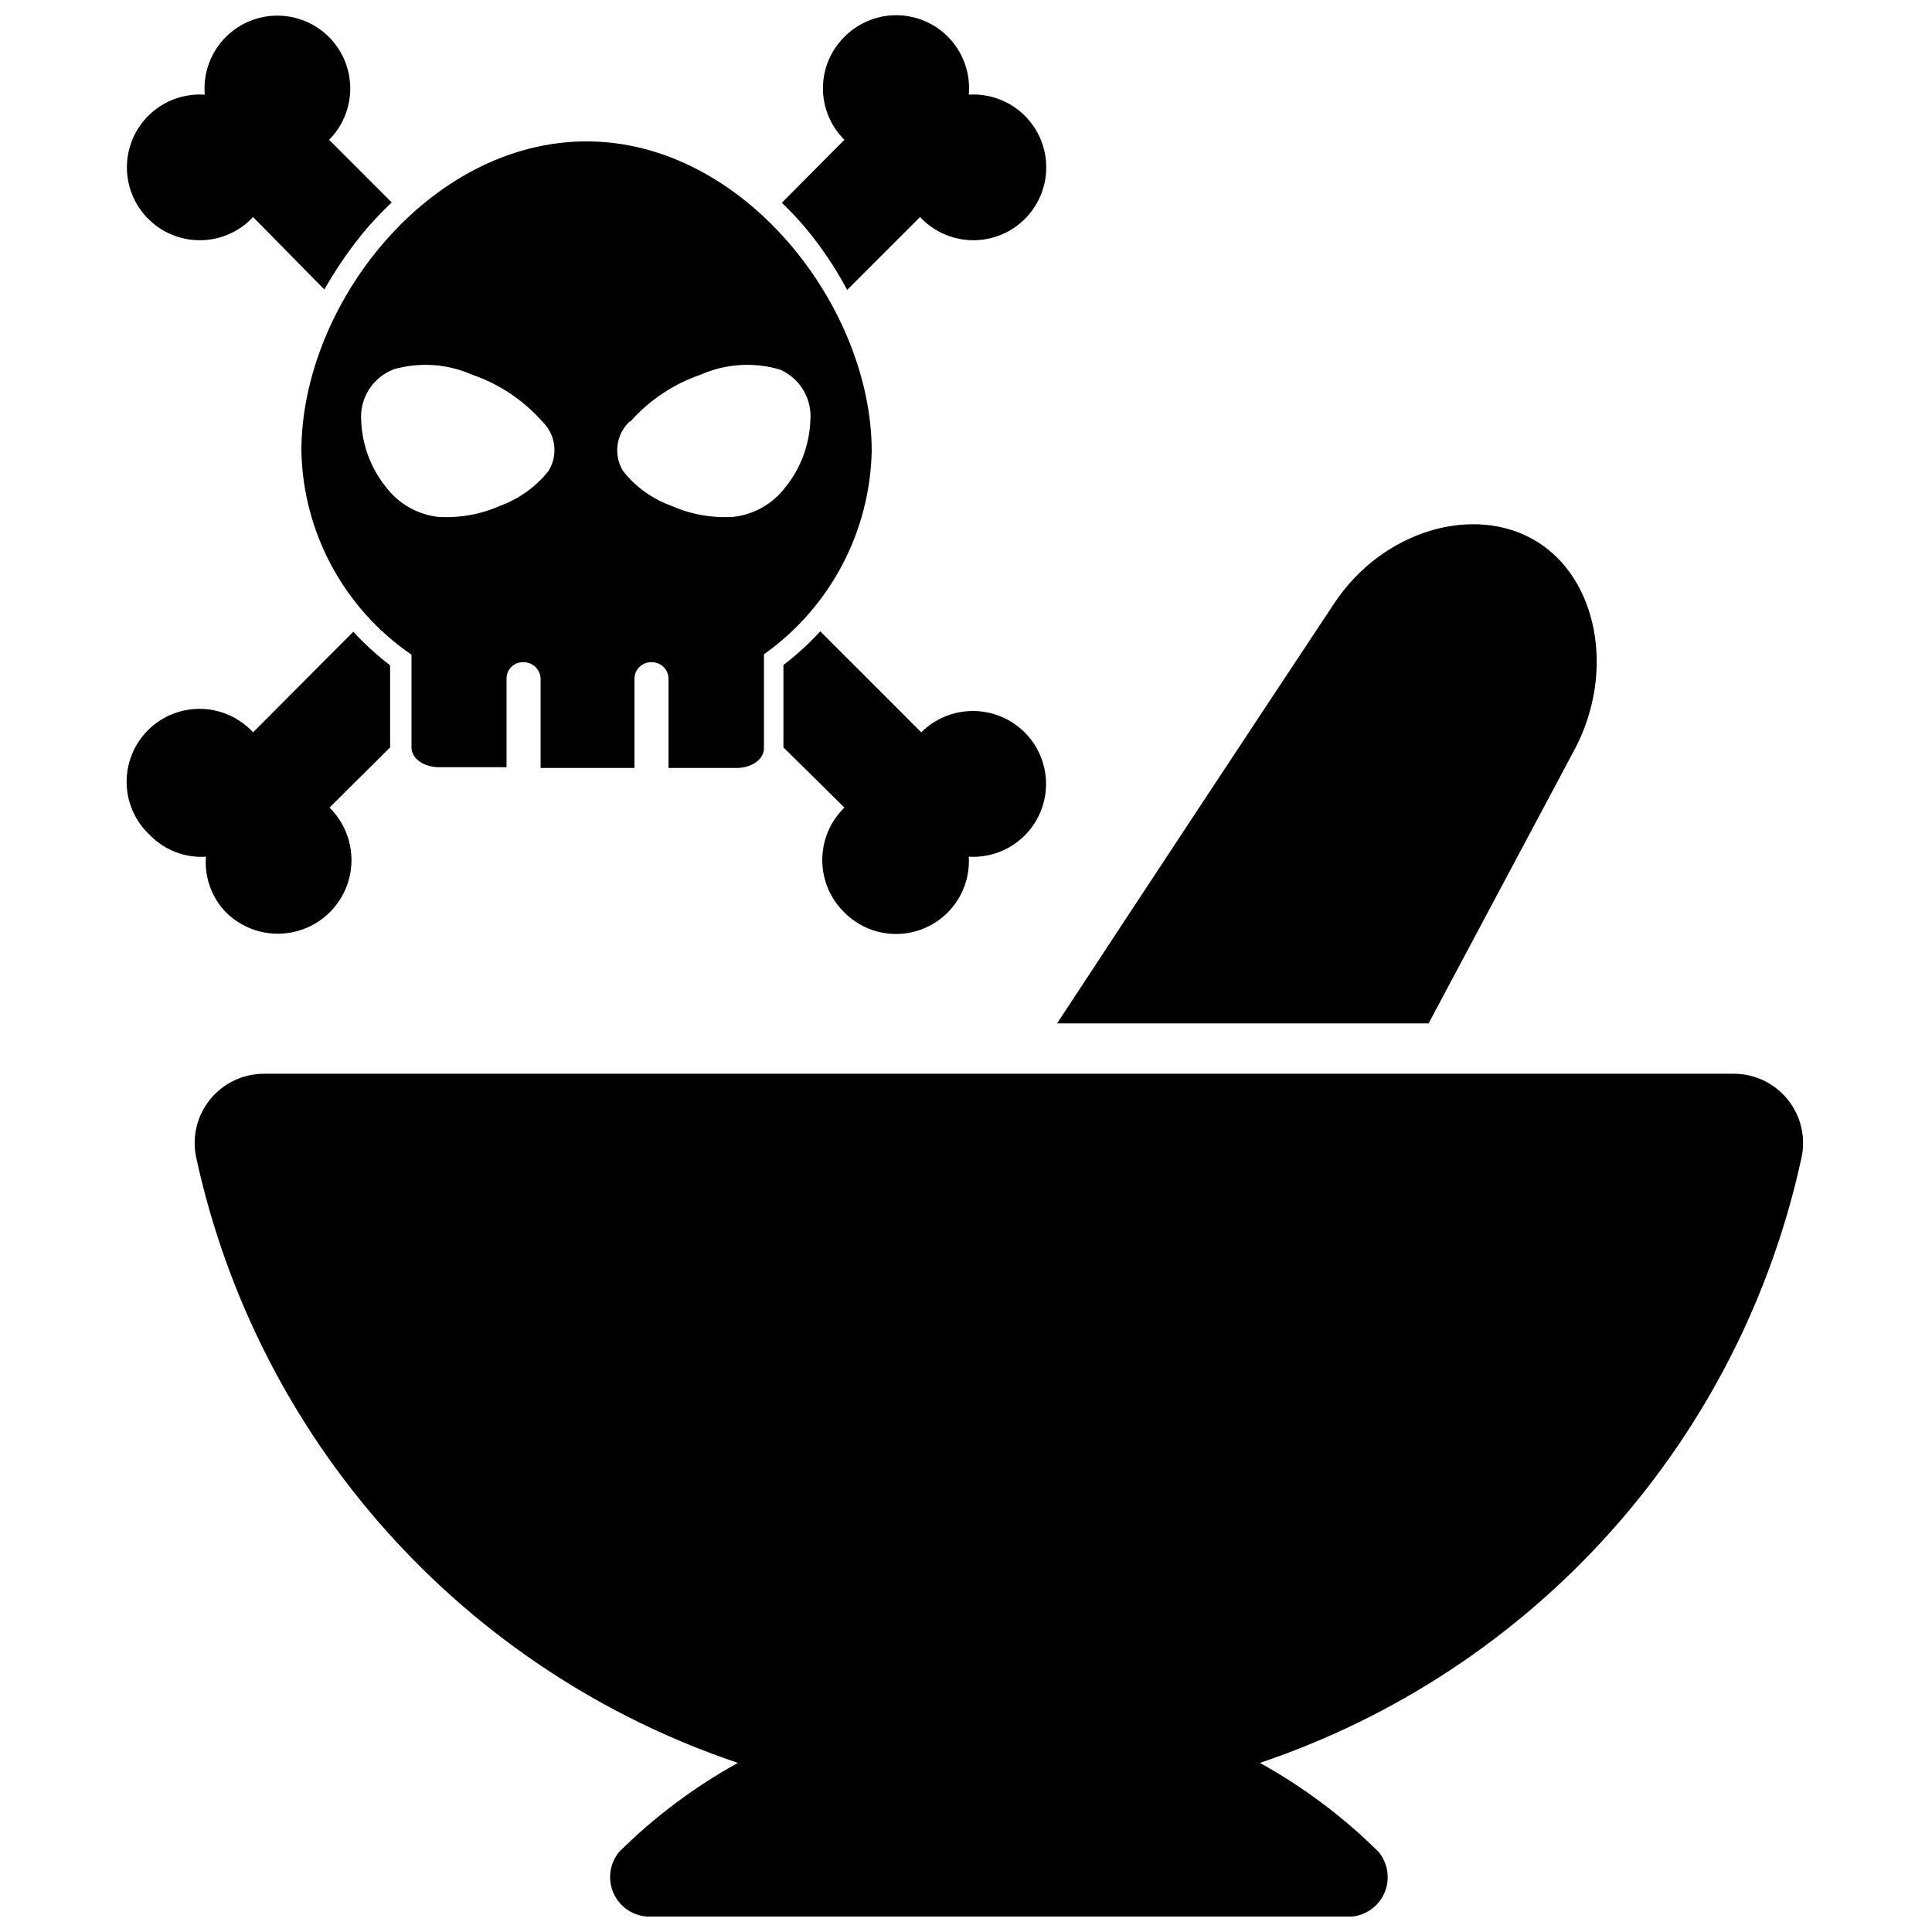
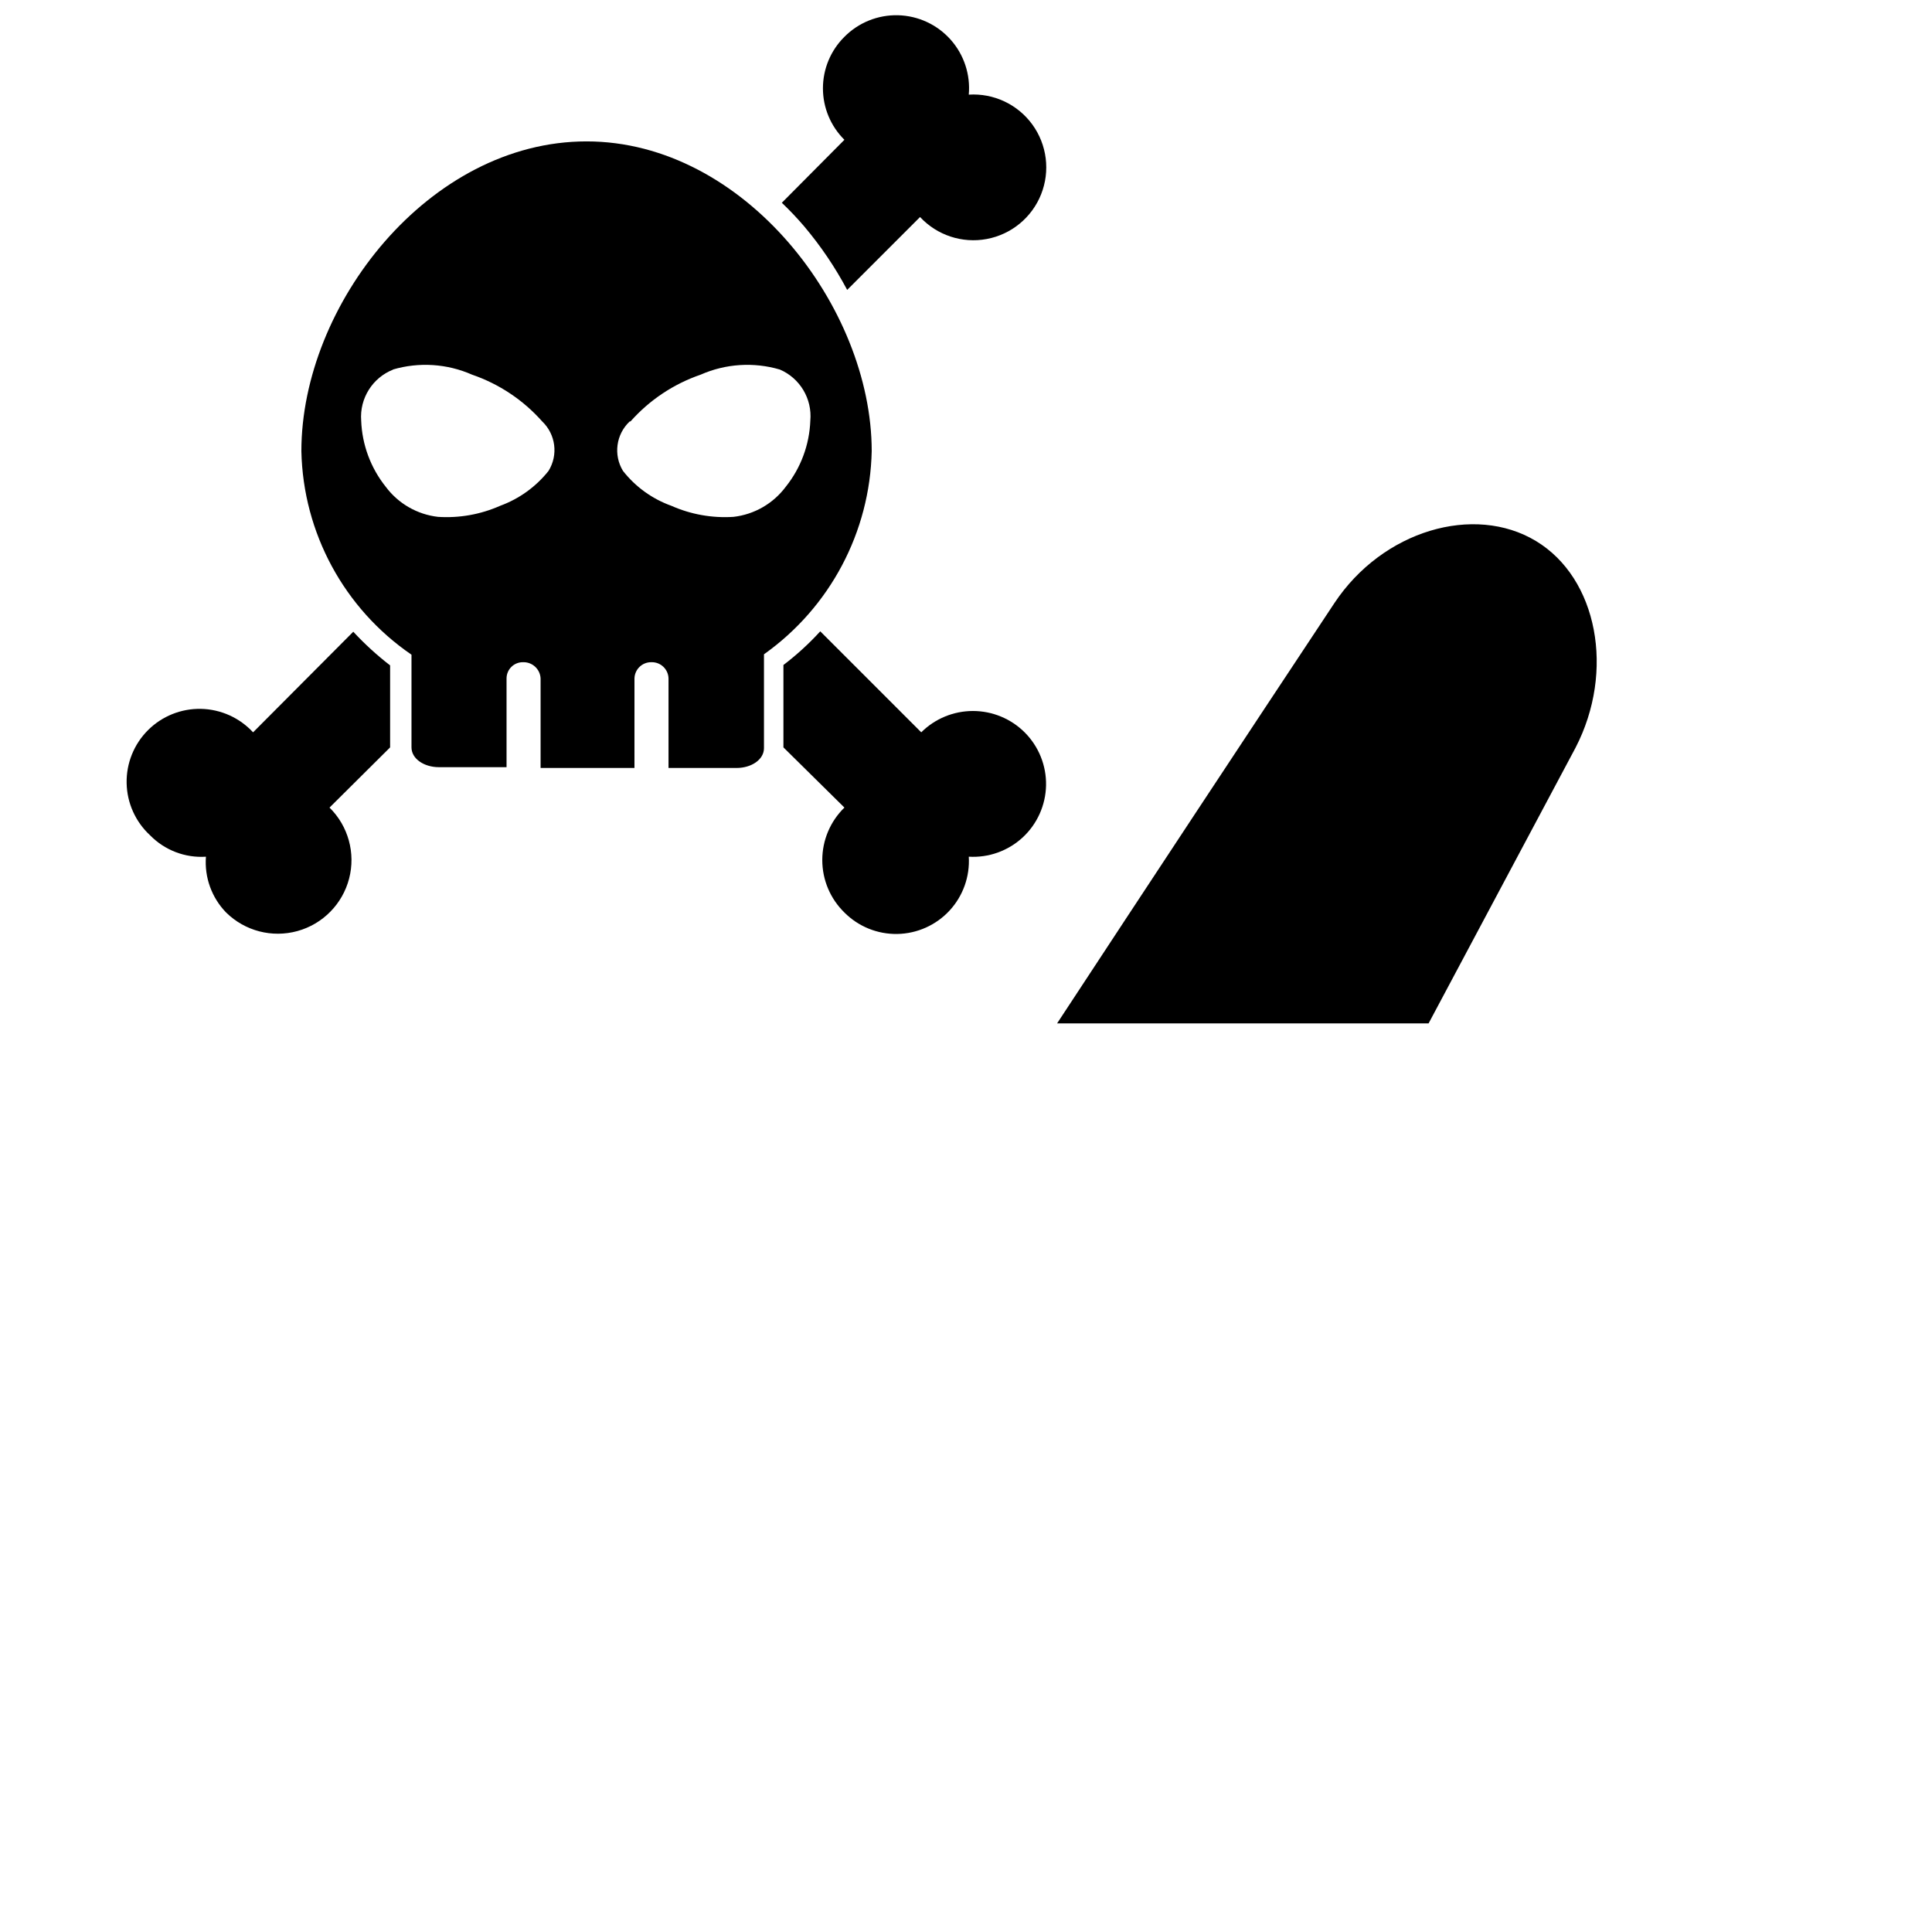
<svg xmlns="http://www.w3.org/2000/svg" width="800px" height="800px" version="1.1" viewBox="144 144 512 512">
  <defs>
    <clipPath id="c">
      <path d="m351 148.09h71v72.906h-71z" />
    </clipPath>
    <clipPath id="b">
-       <path d="m177 148.09h71v72.906h-71z" />
+       <path d="m177 148.09h71h-71z" />
    </clipPath>
    <clipPath id="a">
-       <path d="m195 428h427v223.9h-427z" />
-     </clipPath>
+       </clipPath>
  </defs>
  <g clip-path="url(#c)">
    <path d="m357.07 203.93c4.402 5.207 8.238 10.875 11.441 16.898l19.312-19.312c4.508 4.844 11.188 7.043 17.695 5.82 6.508-1.219 11.934-5.688 14.383-11.836 2.449-6.152 1.574-13.129-2.312-18.488-3.887-5.356-10.25-8.352-16.855-7.93 0.477-5.312-1.262-10.586-4.805-14.57-3.547-3.988-8.582-6.328-13.914-6.473-5.332-0.141-10.488 1.93-14.238 5.719-3.641 3.606-5.691 8.52-5.691 13.645s2.051 10.039 5.691 13.645l-16.586 16.688c2.066 1.965 4.027 4.031 5.879 6.195z" />
  </g>
  <path d="m367.78 385.83c3.711 3.727 8.785 5.777 14.047 5.68 5.258-0.102 10.25-2.344 13.82-6.207 3.57-3.867 5.406-9.02 5.09-14.27 5.25 0.316 10.402-1.523 14.27-5.09 3.863-3.57 6.106-8.562 6.207-13.824 0.098-5.258-1.953-10.332-5.68-14.047-3.637-3.621-8.562-5.652-13.695-5.652-5.133 0-10.059 2.031-13.699 5.652l-26.766-26.766 0.004 0.004c-2.977 3.262-6.246 6.25-9.762 8.922v21.832l16.164 15.953c-3.754 3.652-5.867 8.668-5.867 13.906s2.113 10.254 5.867 13.906z" />
  <g clip-path="url(#b)">
    <path d="m211.07 201.52 18.891 19.207c3.363-5.969 7.301-11.594 11.758-16.793 1.996-2.203 3.988-4.305 6.086-6.297l-16.582-16.586c4.637-4.676 6.57-11.398 5.129-17.824-1.441-6.43-6.059-11.68-12.254-13.926-6.191-2.25-13.102-1.188-18.332 2.82-5.231 4.004-8.059 10.402-7.5 16.965-6.613-0.453-12.996 2.512-16.91 7.863-3.914 5.348-4.812 12.332-2.379 18.496 2.434 6.164 7.859 10.652 14.371 11.883 6.516 1.234 13.203-0.961 17.723-5.809z" />
  </g>
  <path d="m203.93 385.83c4.969 4.894 12.168 6.766 18.891 4.91 6.723-1.855 11.945-7.16 13.699-13.906 1.754-6.75-0.227-13.926-5.195-18.816l16.059-15.953v-21.73c-3.496-2.695-6.762-5.68-9.762-8.922l-26.555 26.66c-3.562-3.863-8.551-6.109-13.809-6.219-5.258-0.105-10.328 1.934-14.047 5.652s-5.762 8.793-5.652 14.051c0.105 5.258 2.352 10.242 6.219 13.809 3.871 3.953 9.273 6.023 14.797 5.668-0.422 5.473 1.527 10.863 5.356 14.797z" />
  <path d="m253.05 317.5v24.562c0 3.043 3.359 5.246 7.242 5.246h17.949v-23.512c0-1.16 0.465-2.269 1.297-3.082 0.828-0.809 1.949-1.25 3.109-1.223 2.453-0.059 4.504 1.855 4.617 4.305v23.723h24.875l0.004-23.723c0.027-1.168 0.516-2.277 1.363-3.086 0.848-0.809 1.98-1.246 3.148-1.219 1.168-0.027 2.301 0.41 3.148 1.219 0.848 0.809 1.336 1.918 1.363 3.086v23.723h18.055c3.883 0 7.242-2.203 7.242-5.246v-24.879c17.5-12.418 28.09-32.391 28.551-53.844 0-38.207-33.797-82.078-75.57-82.078-41.777 0-75.574 43.348-75.574 82.078 0.453 21.637 11.316 41.727 29.18 53.949zm58.043-61.82c5.019-5.664 11.422-9.93 18.578-12.387 6.617-2.918 14.051-3.402 20.992-1.363 5.336 2.289 8.598 7.754 8.082 13.539-0.234 6.391-2.516 12.535-6.508 17.527-3.32 4.457-8.336 7.344-13.855 7.977-5.648 0.367-11.305-0.641-16.48-2.938-5.051-1.812-9.488-5.016-12.805-9.238-2.586-4.242-1.84-9.719 1.785-13.117zm-62.977-13.75c6.938-2.039 14.375-1.555 20.992 1.363 7.156 2.457 13.559 6.723 18.578 12.387 3.59 3.426 4.293 8.898 1.68 13.117-3.34 4.199-7.769 7.394-12.805 9.238-5.176 2.297-10.832 3.305-16.48 2.938-5.519-0.633-10.535-3.519-13.855-7.977-3.992-4.992-6.273-11.137-6.508-17.527-0.449-5.891 3-11.387 8.504-13.539z" />
  <path d="m561.53 342.16c10.496-20.258 5.879-44.922-10.496-54.789-16.371-9.863-40.617-2.832-53.422 16.48-24.629 37.156-49.121 74.277-73.473 111.36h98.453z" />
  <g clip-path="url(#a)">
    <path d="m603.73 428.55h-389.72c-5.523-0.016-10.766 2.457-14.266 6.731-3.5 4.273-4.891 9.898-3.785 15.312 7.973 36.91 25.398 71.117 50.57 99.27 25.172 28.148 57.223 49.281 93.016 61.32-11.539 6.379-22.137 14.324-31.488 23.613-2.477 3.031-3.062 7.188-1.52 10.785 1.547 3.598 4.961 6.035 8.867 6.324h186.93c3.844-0.395 7.164-2.875 8.633-6.449 1.469-3.578 0.855-7.672-1.602-10.66-9.355-9.289-19.953-17.234-31.488-23.613 35.793-12.039 67.844-33.172 93.016-61.32 25.168-28.152 42.594-62.359 50.57-99.27 1.094-5.359-0.258-10.93-3.688-15.191-3.43-4.262-8.582-6.773-14.051-6.852z" />
  </g>
</svg>